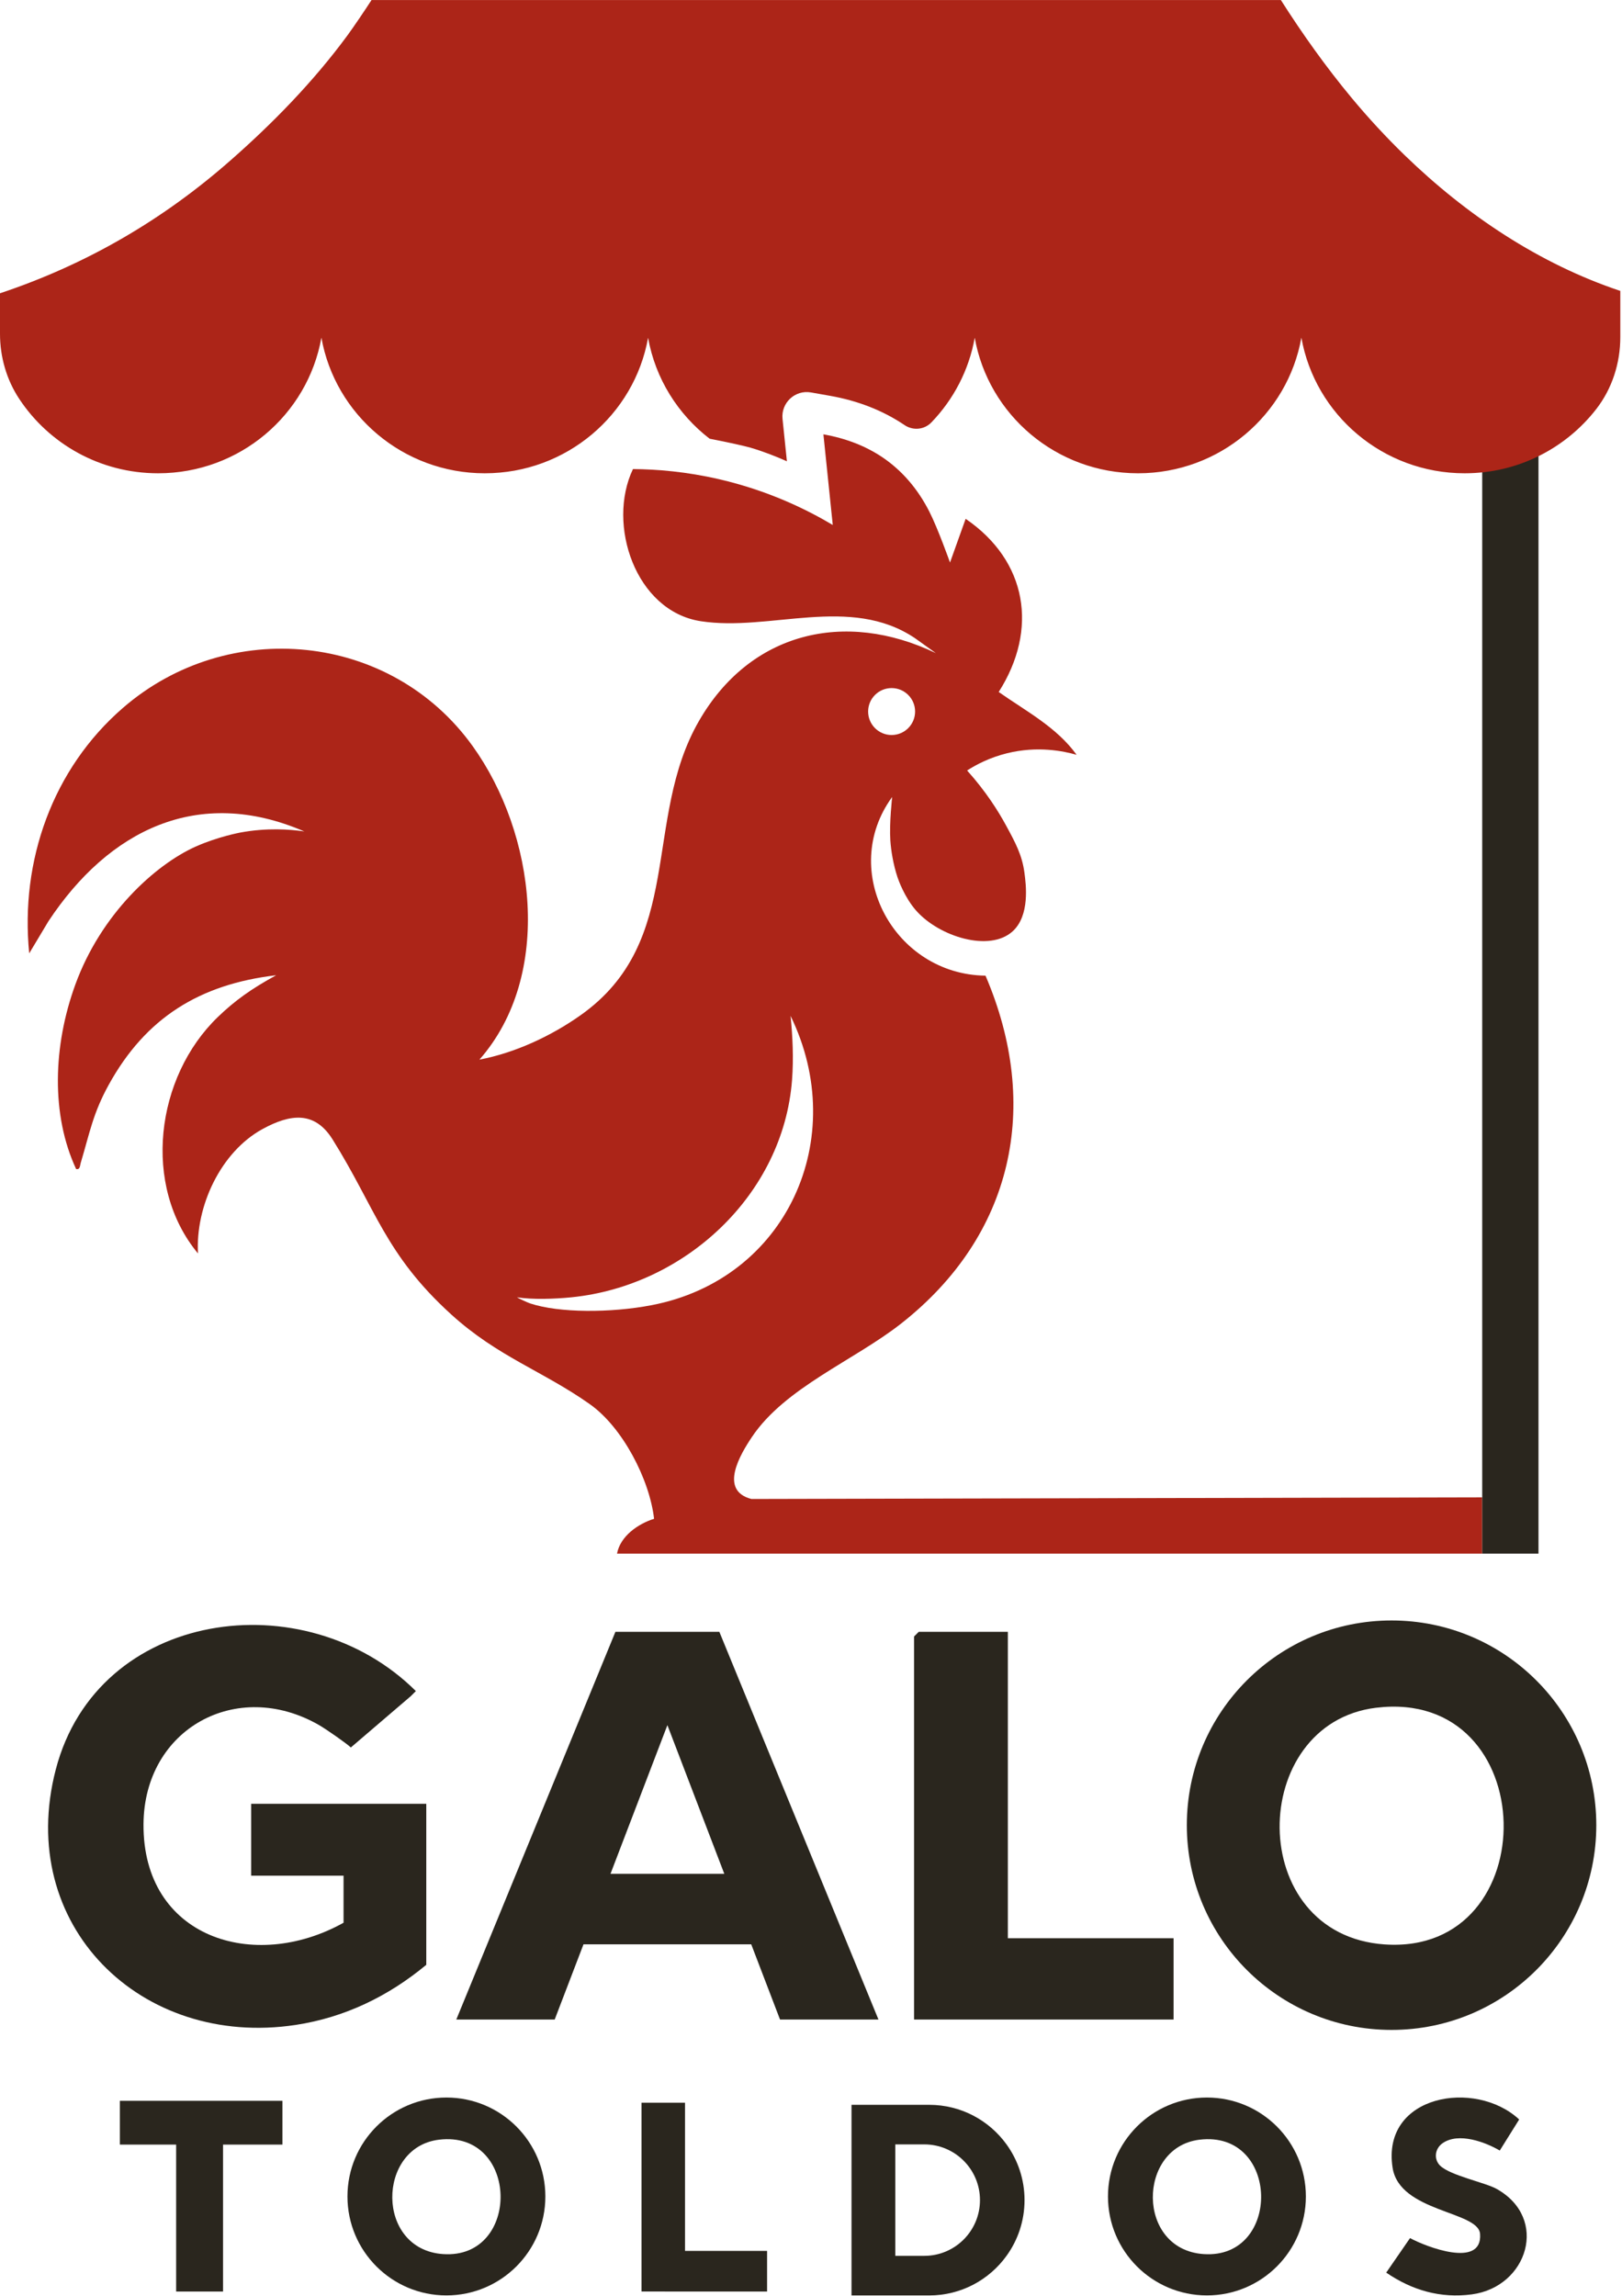
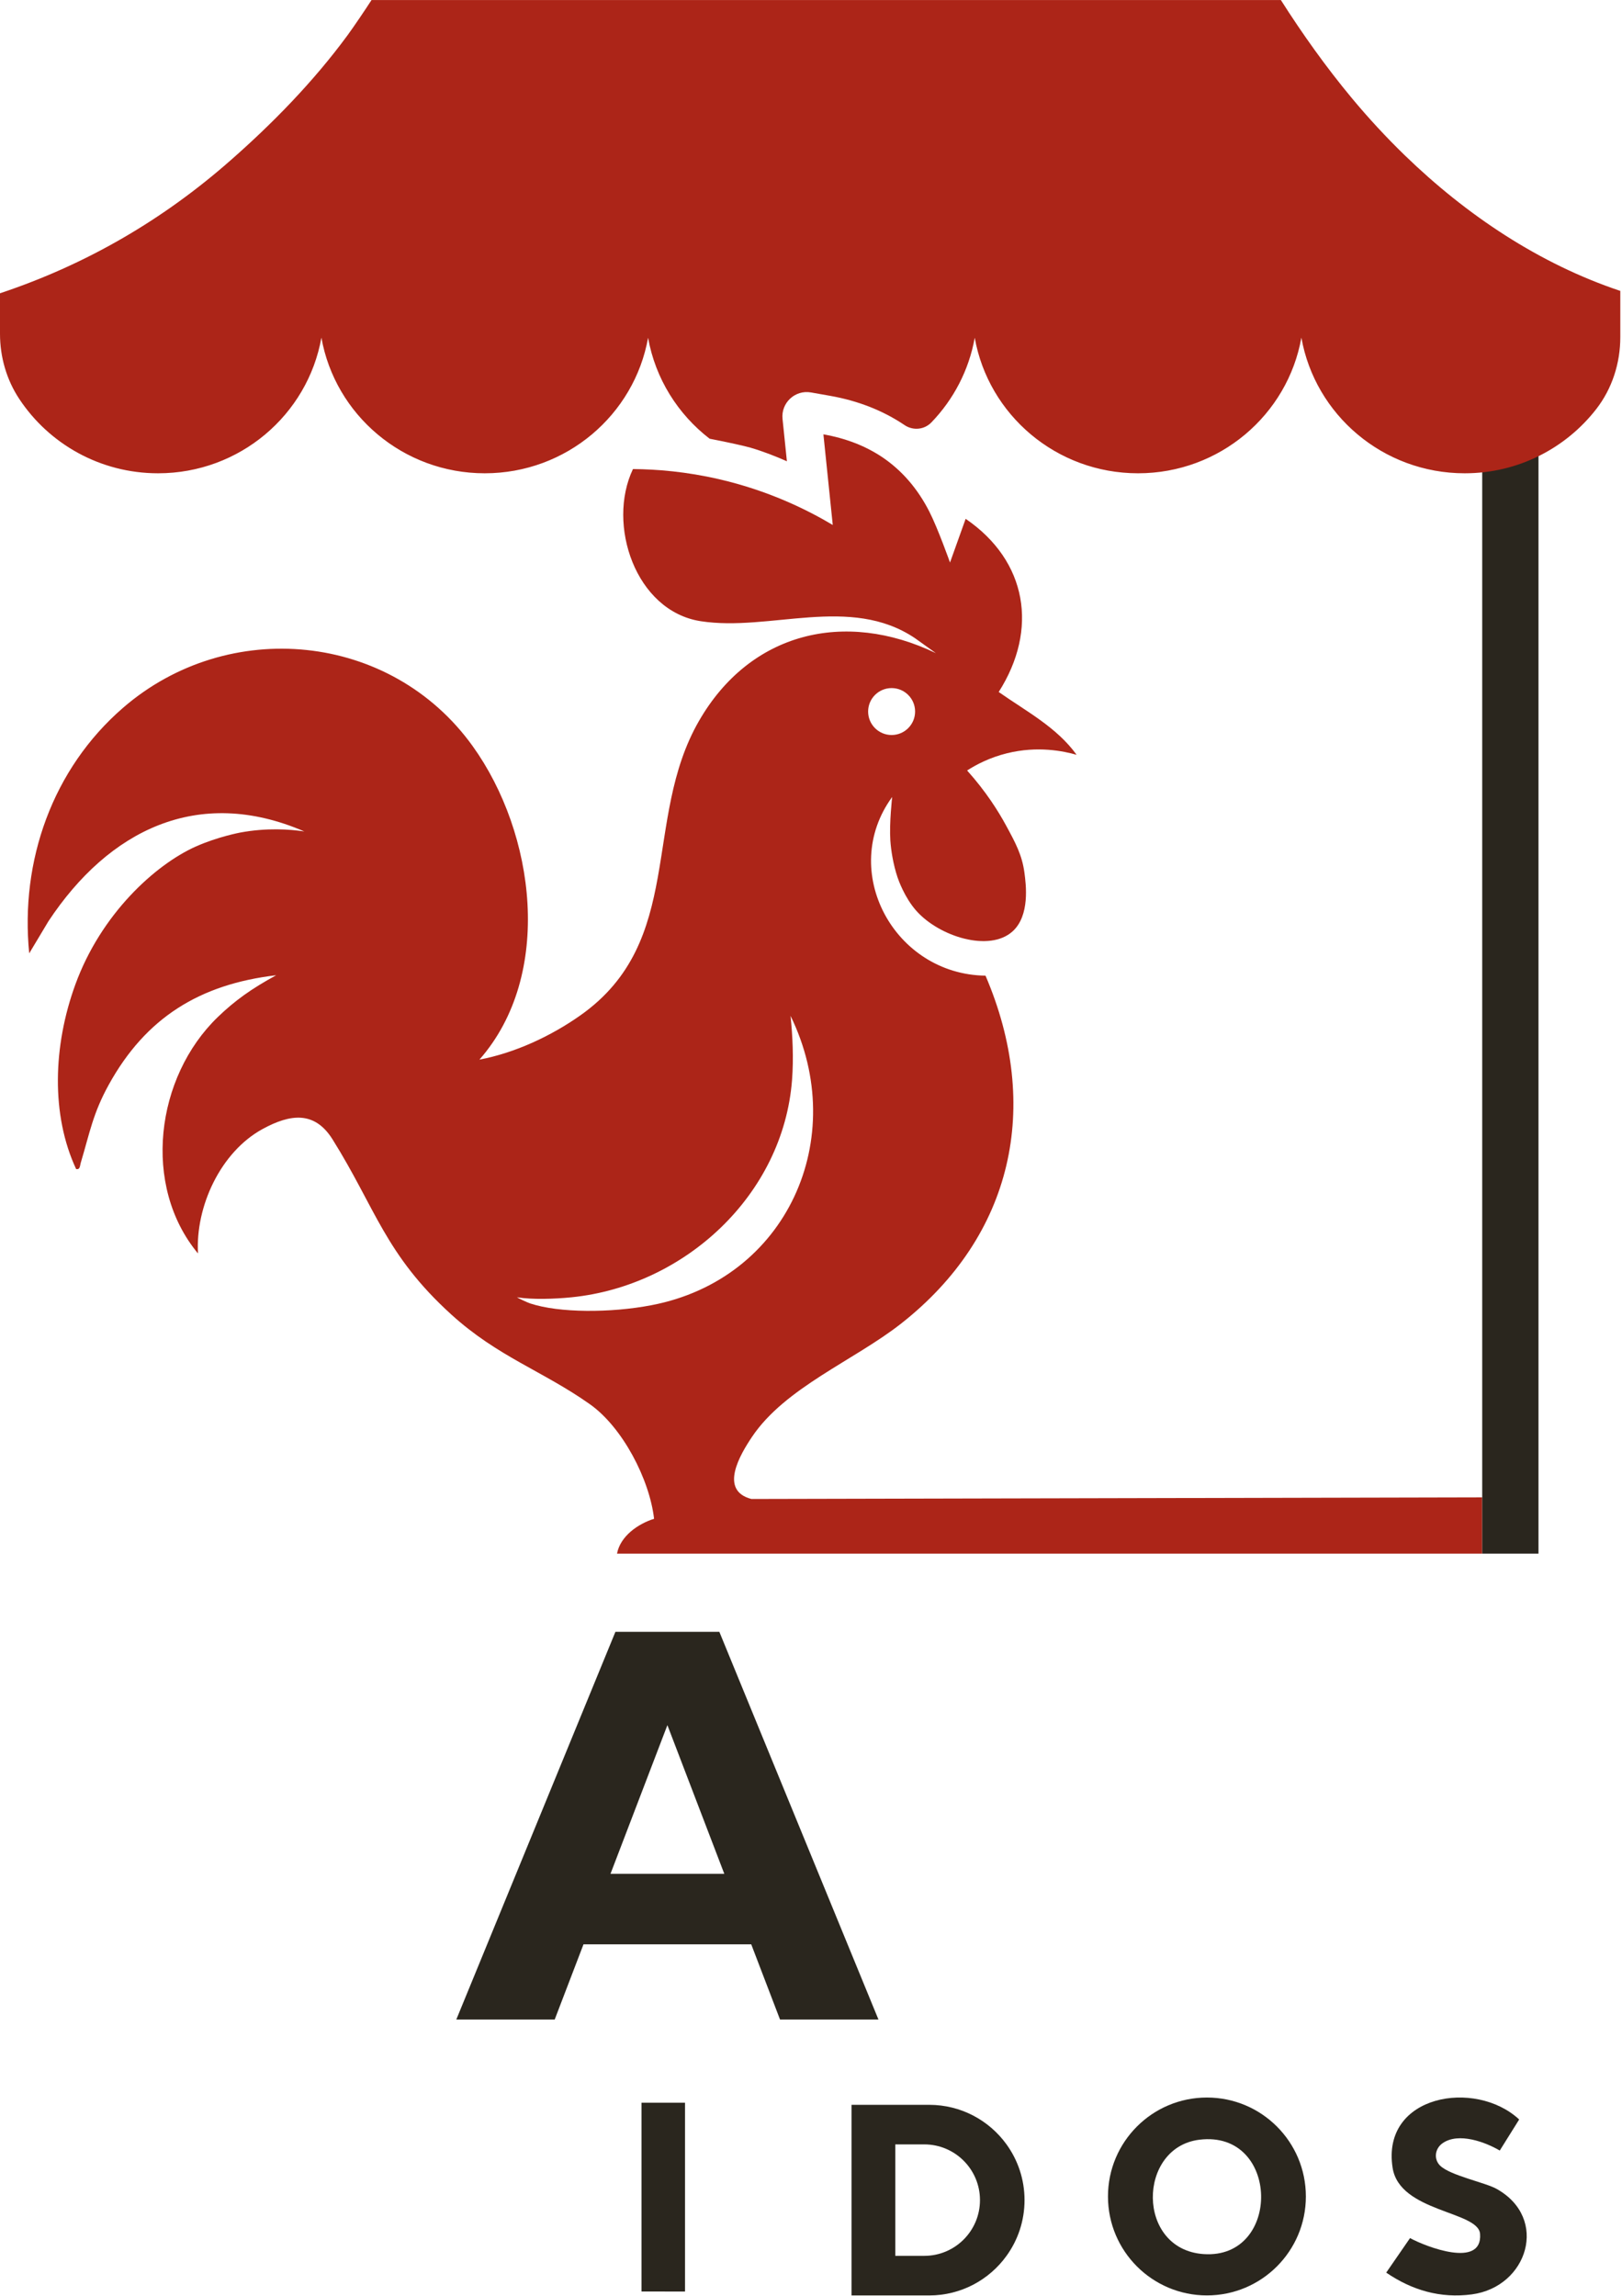
<svg xmlns="http://www.w3.org/2000/svg" width="498" height="705" viewBox="0 0 498 705" fill="none">
  <path d="M309.03 658.42C303.72 651.06 295.06 646.27 285.29 646.27H261.44V704.8H285.29C295.06 704.8 303.72 700.01 309.03 692.64C312.51 687.83 314.56 681.92 314.56 675.53C314.56 669.14 312.51 663.23 309.03 658.42ZM274.88 692.64V658.42H283.78C293.22 658.42 300.88 666.08 300.88 675.53C300.88 684.98 293.22 692.64 283.78 692.64H274.88Z" fill="#2A261E" />
-   <path d="M490.11 560.41C490.11 595.13 461.97 623.27 427.25 623.27C392.53 623.27 364.39 595.13 364.39 560.41C364.39 525.69 392.53 497.55 427.25 497.55C461.97 497.55 490.11 525.69 490.11 560.41ZM422.51 524.35C383.01 529.15 382.14 594.06 425.13 597.02C474.81 600.43 473.72 518.13 422.51 524.35Z" fill="#2A261E" />
  <path d="M400.94 674.41C400.94 691.19 387.34 704.79 370.56 704.79C353.78 704.79 340.18 691.19 340.18 674.41C340.18 657.63 353.78 644.03 370.56 644.03C387.34 644.03 400.94 657.63 400.94 674.41ZM368.27 656.98C349.18 659.3 348.76 690.67 369.54 692.1C393.55 693.75 393.03 653.97 368.27 656.98Z" fill="#2A261E" />
-   <path d="M167.44 674.41C167.44 691.19 153.84 704.79 137.06 704.79C120.28 704.79 106.68 691.19 106.68 674.41C106.68 657.63 120.28 644.03 137.06 644.03C153.84 644.03 167.44 657.63 167.44 674.41ZM134.76 656.98C115.67 659.3 115.25 690.67 136.03 692.1C160.04 693.75 159.52 653.97 134.76 656.98Z" fill="#2A261E" />
-   <path d="M77.12 575.92V553.84H130.88V603.28C119.25 612.94 105.82 619.46 90.78 621.74C43.27 628.95 4.66 591.13 17.13 543.29C29.95 494.11 93.67 485.41 127.68 519.23L126.15 520.77L107.72 536.55C106.45 535.33 100.19 530.96 97.94 529.66C72.71 515.18 44.26 530.78 44.06 560.08C43.82 595 77.99 605.71 105.48 590.36V575.92H77.12Z" fill="#2A261E" />
-   <path d="M309.44 501.04V595.12H360.32V620.08H280.64V502.48L282.08 501.04H309.44Z" fill="#2A261E" />
  <path d="M442.17 664.95C445.24 667.97 455.95 670.1 459.5 672.08C475.68 681.12 469.03 702.19 451.91 704.47C442.21 705.76 433.52 703.19 425.61 697.79L432.92 687.19C437.67 689.79 455.24 696.65 454.42 685.89C453.89 678.86 429.71 679.25 427.57 665.61C424.05 643.17 452.97 638.24 466.43 650.77L460.47 660.31C456.12 657.75 447.85 654.61 442.92 658.05C440.51 659.73 440.15 662.98 442.16 664.95H442.17Z" fill="#2A261E" />
-   <path d="M86.72 645.04V658.48H68.48V703.6H54.08V658.48H36.8V645.04H86.72Z" fill="#2A261E" />
-   <path d="M210.32 691.12V645.63H196.96V703.59H204.08V703.6H235.52V691.12H210.32Z" fill="#2A261E" />
+   <path d="M210.32 691.12V645.63H196.96V703.59H204.08V703.6H235.52H210.32Z" fill="#2A261E" />
  <path d="M239.5 620.08H269.71L220.86 501.04H188.95L140.1 620.08H170.31L179.15 596.99H230.65L239.49 620.08H239.5ZM187.44 575.34L204.91 529.69L222.38 575.34H187.44Z" fill="#2A261E" />
  <path d="M60.15 259.9C47.58 265.53 30.99 280.69 23.13 302.3C16.27 321.13 15.63 342.34 23.37 358.94C24.61 359.22 24.52 357.95 24.79 357.04C27.58 347.74 28.52 341.88 33.42 333.01C44.78 312.44 61.37 302.2 84.8 299.44C77.27 303.55 72.17 307.17 66.9 312.25C47.74 330.71 43.52 364.09 60.79 384.87C59.98 370.45 67.72 353.68 80.65 346.64C89.13 342.02 96.58 341.04 102.09 349.82C115.36 371.01 118.22 385.13 138.55 403.6C152.86 416.61 166.71 420.97 181.09 431.14C191.14 438.23 199.43 454.22 200.82 466.33C195.94 467.87 190.47 471.61 189.44 477.03H455.08V459.75L230.7 460.25C220.66 457.65 227.25 446.61 230.88 441.19C241.06 426.01 262.25 417.73 276.7 406.37C311.02 379.39 319.78 339.71 302.58 299.57C274.52 299.21 257.36 267.41 273.92 244.71C273.92 244.71 273.01 252.61 273.36 258.05C273.56 261.08 274.24 265.41 275.56 269.36C275.8 270.07 277.69 275.55 281.35 279.67C288.4 287.59 303.75 292.4 310.87 285.99C316.29 281.11 315 271.48 314.53 267.95C313.81 262.58 311.83 258.86 308.88 253.44C306.5 249.06 302.73 243.03 296.93 236.57C299.74 234.77 303.85 232.6 309.15 231.29C318.6 228.95 326.56 230.62 330.55 231.76C324.45 223.29 315.03 218.37 306.63 212.47C318.86 193.28 315.41 172.24 296.48 159.3L291.68 172.72C291.68 172.72 287.93 162.15 285.3 157.02C281.69 149.96 276.89 144.45 270.98 140.44C265.77 136.93 259.7 134.58 252.81 133.36L254.02 145.09L255.68 161.19C247.61 156.38 235.86 150.63 220.85 147.15C210.74 144.81 201.68 144.08 194.34 144.02C186.23 161.02 195.1 187.61 215.11 190.73C236.39 194.04 260.98 182.54 280.93 195.95L287.35 200.55C259.35 187.09 230.28 194.1 214.59 221.39C197.15 251.7 210.47 288.96 178.22 311.74C169.18 318.13 158.12 323.28 147.2 325.35C170.07 299.32 164.37 255.86 145.1 229.06C119.98 194.1 70.11 189.31 37.75 217.35C16.13 236.08 6.14 264.34 8.97 292.72L14.9 282.82C33.36 254.96 60.74 241.16 93.44 255.29C88.91 254.62 81.97 254.11 73.76 255.63C73.76 255.63 66.82 256.92 60.15 259.91V259.9ZM273.75 211.27C277.73 211.27 280.96 214.49 280.96 218.47C280.96 222.45 277.73 225.68 273.75 225.68C269.77 225.68 266.54 222.45 266.54 218.47C266.54 214.49 269.77 211.27 273.75 211.27ZM200.03 400.75C187.52 403.15 171.69 403.16 162.81 400.22C161.73 399.86 159.13 398.61 158.72 398.32C163.41 399.07 170.19 398.86 175.52 398.32C210.3 394.79 240.48 366.87 243.18 331.58C243.69 324.93 243.36 318.15 242.72 311.91C261.08 349.46 241.61 392.8 200.03 400.75Z" fill="#AC2518" />
  <path d="M472.36 136.32H455.08V477.03H472.36V136.32Z" fill="#2A261E" />
  <path d="M497.48 89.31V103.5C497.48 111.47 494.99 119.3 490.1 125.6C480.79 137.59 466.16 145.32 449.71 145.32C424.61 145.32 403.76 127.34 399.56 103.67C395.36 127.34 374.51 145.32 349.41 145.32C324.31 145.32 303.48 127.36 299.27 103.7C297.49 113.69 292.74 122.67 285.96 129.7C283.78 131.96 280.32 132.28 277.72 130.52C277.71 130.52 277.69 130.5 277.68 130.49C271.12 126.07 263.46 123.06 254.9 121.54L249 120.5C244.11 119.63 239.75 123.69 240.26 128.63L241.6 141.63C238.07 140.07 234.38 138.62 230.43 137.46C228.66 136.95 223.67 135.82 217.89 134.71C217.89 134.71 217.887 134.71 217.88 134.71C208.13 127.2 201.21 116.25 198.98 103.7C194.76 127.36 173.91 145.32 148.83 145.32C123.75 145.32 102.88 127.34 98.68 103.67C94.48 127.34 73.63 145.32 48.53 145.32C30.7 145.32 15.02 136.25 5.92 122.5C2 116.58 0 109.59 0 102.48V90.05C26.87 81.1 50.28 67.25 70.63 49.37C83.54 38.05 96.15 25.19 106.68 10.86C108.56 8.31 112.42 2.58 114.07 0.01H393.26C399.86 10.39 407.12 20.59 415.06 30.14C420.15 36.26 425.6 42.16 431.38 47.76C450.26 66.05 472.65 81.03 497.48 89.32V89.31Z" fill="#AC2518" />
</svg>